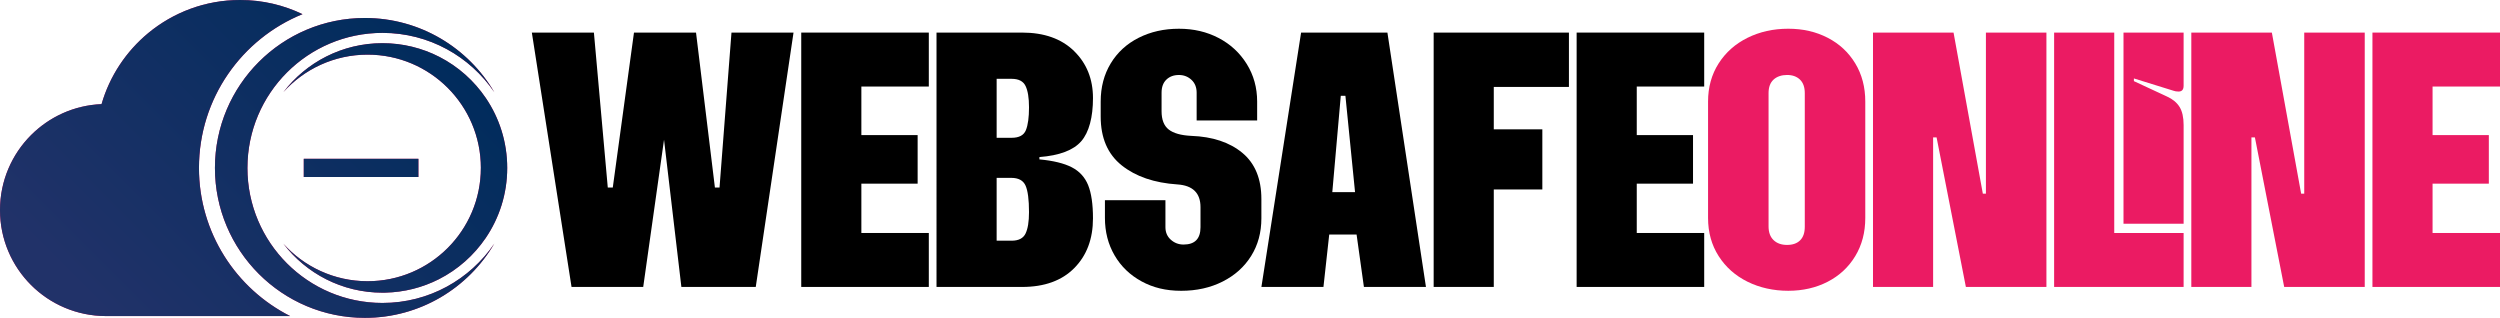
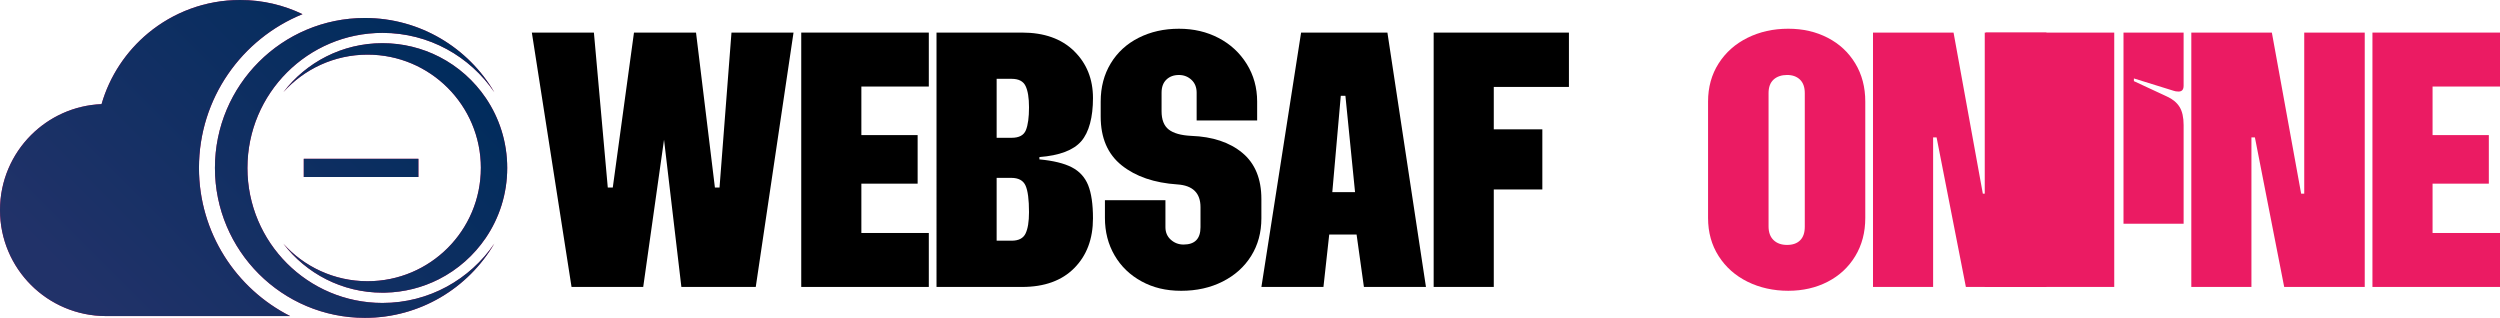
<svg xmlns="http://www.w3.org/2000/svg" id="Layer_2" data-name="Layer 2" width="4027.76" height="512.08" viewBox="0 0 4027.76 512.08">
  <defs>
    <style> .cls-1 { clip-rule: evenodd; } .cls-1, .cls-2, .cls-3 { fill: #eb1b63; } .cls-4 { fill: url(#linear-gradient); } .cls-3 { fill-rule: evenodd; } .cls-5 { clip-path: url(#clippath); fill: none; } </style>
    <clipPath id="clippath">
      <path class="cls-1" d="m489.4,255.87h184.69v29.32h-184.69v-29.32Zm285.32,14.66c0-100.8-81.71-182.51-182.51-182.51-53.88,0-102.3,23.34-135.71,60.47,36.73-47.99,94.6-78.94,159.7-78.94,32.49,0,63.86,7.79,91.82,22.15,30.11,15.49,55.8,38.37,74.68,66.23,21.77,32.12,34.48,70.88,34.48,112.6s-12.71,80.48-34.48,112.61c-19.11,28.19-45.19,51.28-75.77,66.78-26.33,13.32-55.64,20.84-86.04,21.54-1.56.04-3.12.06-4.69.06-65.1,0-122.97-30.94-159.7-78.94,33.41,37.13,81.83,60.47,135.7,60.47,100.8,0,182.51-81.71,182.51-182.52ZM170.87,509.23c-47.34-.1-90.04-19.22-120.86-50.04C19.1,428.28,0,385.59,0,338.46s19.13-89.9,50.05-120.82c29.34-29.33,69.28-48.04,113.56-49.89,13.15-45.4,39.72-85.06,75.13-114.39C278.98,20.03,330.62,0,386.89,0c35.98,0,70.05,8.19,100.48,22.8-97.82,39.72-166.81,135.66-166.81,247.73,0,104.32,59.78,194.67,146.93,238.7H170.87Zm227.77-238.7c0,120.16,97.4,217.56,217.56,217.56,74.98,0,141.1-37.93,180.22-95.65-41.93,71.58-119.64,119.65-208.58,119.65-133.4,0-241.55-108.15-241.55-241.55S454.45,28.99,587.85,28.99c88.94,0,166.65,48.07,208.58,119.65-39.12-57.72-105.24-95.66-180.22-95.66-120.15,0-217.56,97.4-217.56,217.55Z" />
    </clipPath>
    <linearGradient id="linear-gradient" x1="655.87" y1="8.76" x2="163.13" y2="501.5" gradientUnits="userSpaceOnUse">
      <stop offset="0" stop-color="#002c5c" />
      <stop offset="1" stop-color="#213269" />
    </linearGradient>
  </defs>
  <g id="Layer_1-2" data-name="Layer 1">
    <g>
      <path class="cls-3" d="m489.4,255.87h184.69v29.32h-184.69v-29.32Zm285.32,14.66c0-100.8-81.71-182.51-182.51-182.51-53.88,0-102.3,23.34-135.71,60.47,36.73-47.99,94.6-78.94,159.7-78.94,32.49,0,63.86,7.79,91.82,22.15,30.11,15.49,55.8,38.37,74.68,66.23,21.77,32.12,34.48,70.88,34.48,112.6s-12.71,80.48-34.48,112.61c-19.11,28.19-45.19,51.28-75.77,66.78-26.33,13.32-55.64,20.84-86.04,21.54-1.56.04-3.12.06-4.69.06-65.1,0-122.97-30.94-159.7-78.94,33.41,37.13,81.83,60.47,135.7,60.47,100.8,0,182.51-81.71,182.51-182.52ZM170.87,509.23c-47.34-.1-90.04-19.22-120.86-50.04C19.1,428.28,0,385.59,0,338.46s19.13-89.9,50.05-120.82c29.34-29.33,69.28-48.04,113.56-49.89,13.15-45.4,39.72-85.06,75.13-114.39C278.98,20.03,330.62,0,386.89,0c35.98,0,70.05,8.19,100.48,22.8-97.82,39.72-166.81,135.66-166.81,247.73,0,104.32,59.78,194.67,146.93,238.7H170.87Zm227.77-238.7c0,120.16,97.4,217.56,217.56,217.56,74.98,0,141.1-37.93,180.22-95.65-41.93,71.58-119.64,119.65-208.58,119.65-133.4,0-241.55-108.15-241.55-241.55S454.45,28.99,587.85,28.99c88.94,0,166.65,48.07,208.58,119.65-39.12-57.72-105.24-95.66-180.22-95.66-120.15,0-217.56,97.4-217.56,217.55Z" />
      <g class="cls-5">
        <rect class="cls-4" width="817.19" height="512.08" />
      </g>
    </g>
    <g>
      <path d="m856.89,52.49h99.96l22.35,249.6h8.07l34.15-249.6h99.96l30.42,249.6h7.45l19.25-249.6h99.96l-60.85,409.79h-119.83l-27.94-237.18-33.53,237.18h-115.49l-63.95-409.79Z" />
      <path d="m1290.89,52.49h205.52v86.93h-108.66v78.23h90.65v78.23h-90.65v79.47h108.66v86.93h-205.52V52.49Z" />
      <path d="m1730.48,82.3c20.28,19.87,30.42,45.12,30.42,75.75s-6.31,55.06-18.94,69.54c-12.63,14.49-35.08,22.97-67.37,25.46v3.73c22.35,2.08,39.74,6.32,52.16,12.73,12.42,6.42,21.21,16.05,26.39,28.87,5.17,12.84,7.76,30.64,7.76,53.4,0,33.12-10.04,59.82-30.11,80.1-20.08,20.29-48.12,30.42-84.13,30.42h-137.84V52.49h137.84c35.59,0,63.54,9.93,83.82,29.8Zm-100.58,139.7c12,0,19.65-4.13,22.97-12.42,3.31-8.28,4.97-20.49,4.97-36.63,0-15.31-1.86-26.8-5.59-34.46-3.72-7.65-11.18-11.49-22.35-11.49h-24.21v95h24.21Zm0,165.78c11.18,0,18.63-3.82,22.35-11.49,3.72-7.65,5.59-19.14,5.59-34.46,0-20.28-1.86-34.56-5.59-42.84-3.72-8.28-11.39-12.42-22.97-12.42h-23.59v101.21h24.21Z" />
      <path d="m1839.14,453.28c-18.63-10.14-33.12-24.11-43.46-41.91-10.35-17.79-15.52-37.87-15.52-60.23v-28.56h97.48v43.46c0,8.29,2.89,15.01,8.69,20.18,5.79,5.18,12.62,7.76,20.49,7.76,18.21,0,27.32-9.31,27.32-27.94v-32.29c0-22.76-12.42-34.97-37.25-36.63-37.25-2.48-67.16-12.73-89.72-30.73-22.57-18.01-33.84-44.18-33.84-78.54v-24.21c0-23.18,5.38-43.67,16.14-61.47,10.76-17.79,25.77-31.56,45.01-41.29,19.25-9.72,40.87-14.59,64.88-14.59s44.91,4.97,63.95,14.9c19.04,9.93,34.15,23.9,45.33,41.91,11.18,18.01,16.76,38.19,16.76,60.54v30.42h-97.48v-44.7c0-8.69-2.79-15.62-8.38-20.8-5.59-5.17-12.32-7.76-20.18-7.76-8.29,0-15.01,2.48-20.18,7.45-5.18,4.97-7.76,12.01-7.76,21.11v29.8c0,13.66,3.82,23.5,11.49,29.49,7.66,6,19.76,9.42,36.32,10.24,34.35,1.24,61.78,10.35,82.27,27.32,20.49,16.98,30.73,41.81,30.73,74.51v31.04c0,22.77-5.49,42.95-16.45,60.54-10.97,17.6-26.29,31.36-45.95,41.29-19.67,9.93-41.91,14.9-66.75,14.9s-45.33-5.07-63.95-15.21Z" />
      <path d="m2096.19,52.49h139.08l62.09,409.79h-99.96l-11.8-84.44h-44.08l-9.31,84.44h-99.96l63.95-409.79Zm86.93,257.05l-15.52-155.22h-7.45l-13.66,155.22h36.63Z" />
      <path d="m2309.78,52.49h217.93v87.55h-121.07v68.3h78.23v96.86h-78.23v157.09h-96.86V52.49Z" />
-       <path d="m2540.12,52.49h205.52v86.93h-108.66v78.23h90.65v78.23h-90.65v79.47h108.66v86.93h-205.52V52.49Z" />
      <path class="cls-2" d="m2815.49,453.9c-19.67-9.72-35.19-23.49-46.57-41.29-11.39-17.79-17.07-38.28-17.07-61.47v-187.51c0-23.18,5.69-43.67,17.07-61.47,11.38-17.79,26.9-31.56,46.57-41.29,19.66-9.72,41.49-14.59,65.5-14.59s44.8,4.87,63.64,14.59c18.83,9.73,33.63,23.5,44.39,41.29,10.76,17.8,16.14,38.29,16.14,61.47v187.51c0,23.19-5.38,43.68-16.14,61.47-10.77,17.8-25.56,31.57-44.39,41.29-18.84,9.72-40.05,14.59-63.64,14.59s-45.85-4.87-65.5-14.59Zm41.91-67.06c5.37,5.18,12.62,7.76,21.73,7.76s16.14-2.48,21.11-7.45c4.97-4.97,7.45-12.2,7.45-21.73v-215.45c0-9.52-2.59-16.76-7.76-21.73-5.18-4.97-12.11-7.45-20.8-7.45s-16.36,2.48-21.73,7.45c-5.38,4.97-8.07,12.21-8.07,21.73v214.83c0,9.53,2.69,16.87,8.07,22.04Z" />
      <path class="cls-2" d="m3017.59,52.49h129.77l47.19,259.54h4.97V52.49h97.48v409.79h-129.77l-47.19-240.91h-5.59v240.91h-96.86V52.49Z" />
-       <path class="cls-2" d="m3309.4,52.49h96.86v322.87h111.76v86.93h-208.62V52.49Zm111.76,0h96.86v85.68c0,6.21-2.7,9.31-8.07,9.31-3.32,0-6-.41-8.07-1.24l-63.95-19.87v4.35l53.4,24.84c9.1,4.14,15.83,9.73,20.18,16.76,4.35,7.04,6.52,16.76,6.52,29.18v158.95h-96.86V52.49Z" />
+       <path class="cls-2" d="m3309.4,52.49h96.86v322.87v86.93h-208.62V52.49Zm111.76,0h96.86v85.68c0,6.21-2.7,9.31-8.07,9.31-3.32,0-6-.41-8.07-1.24l-63.95-19.87v4.35l53.4,24.84c9.1,4.14,15.83,9.73,20.18,16.76,4.35,7.04,6.52,16.76,6.52,29.18v158.95h-96.86V52.49Z" />
      <path class="cls-2" d="m3530.43,52.49h129.77l47.19,259.54h4.97V52.49h97.48v409.79h-129.77l-47.19-240.91h-5.59v240.91h-96.86V52.49Z" />
      <path class="cls-2" d="m3822.25,52.49h205.52v86.93h-108.66v78.23h90.65v78.23h-90.65v79.47h108.66v86.93h-205.52V52.49Z" />
    </g>
  </g>
</svg>